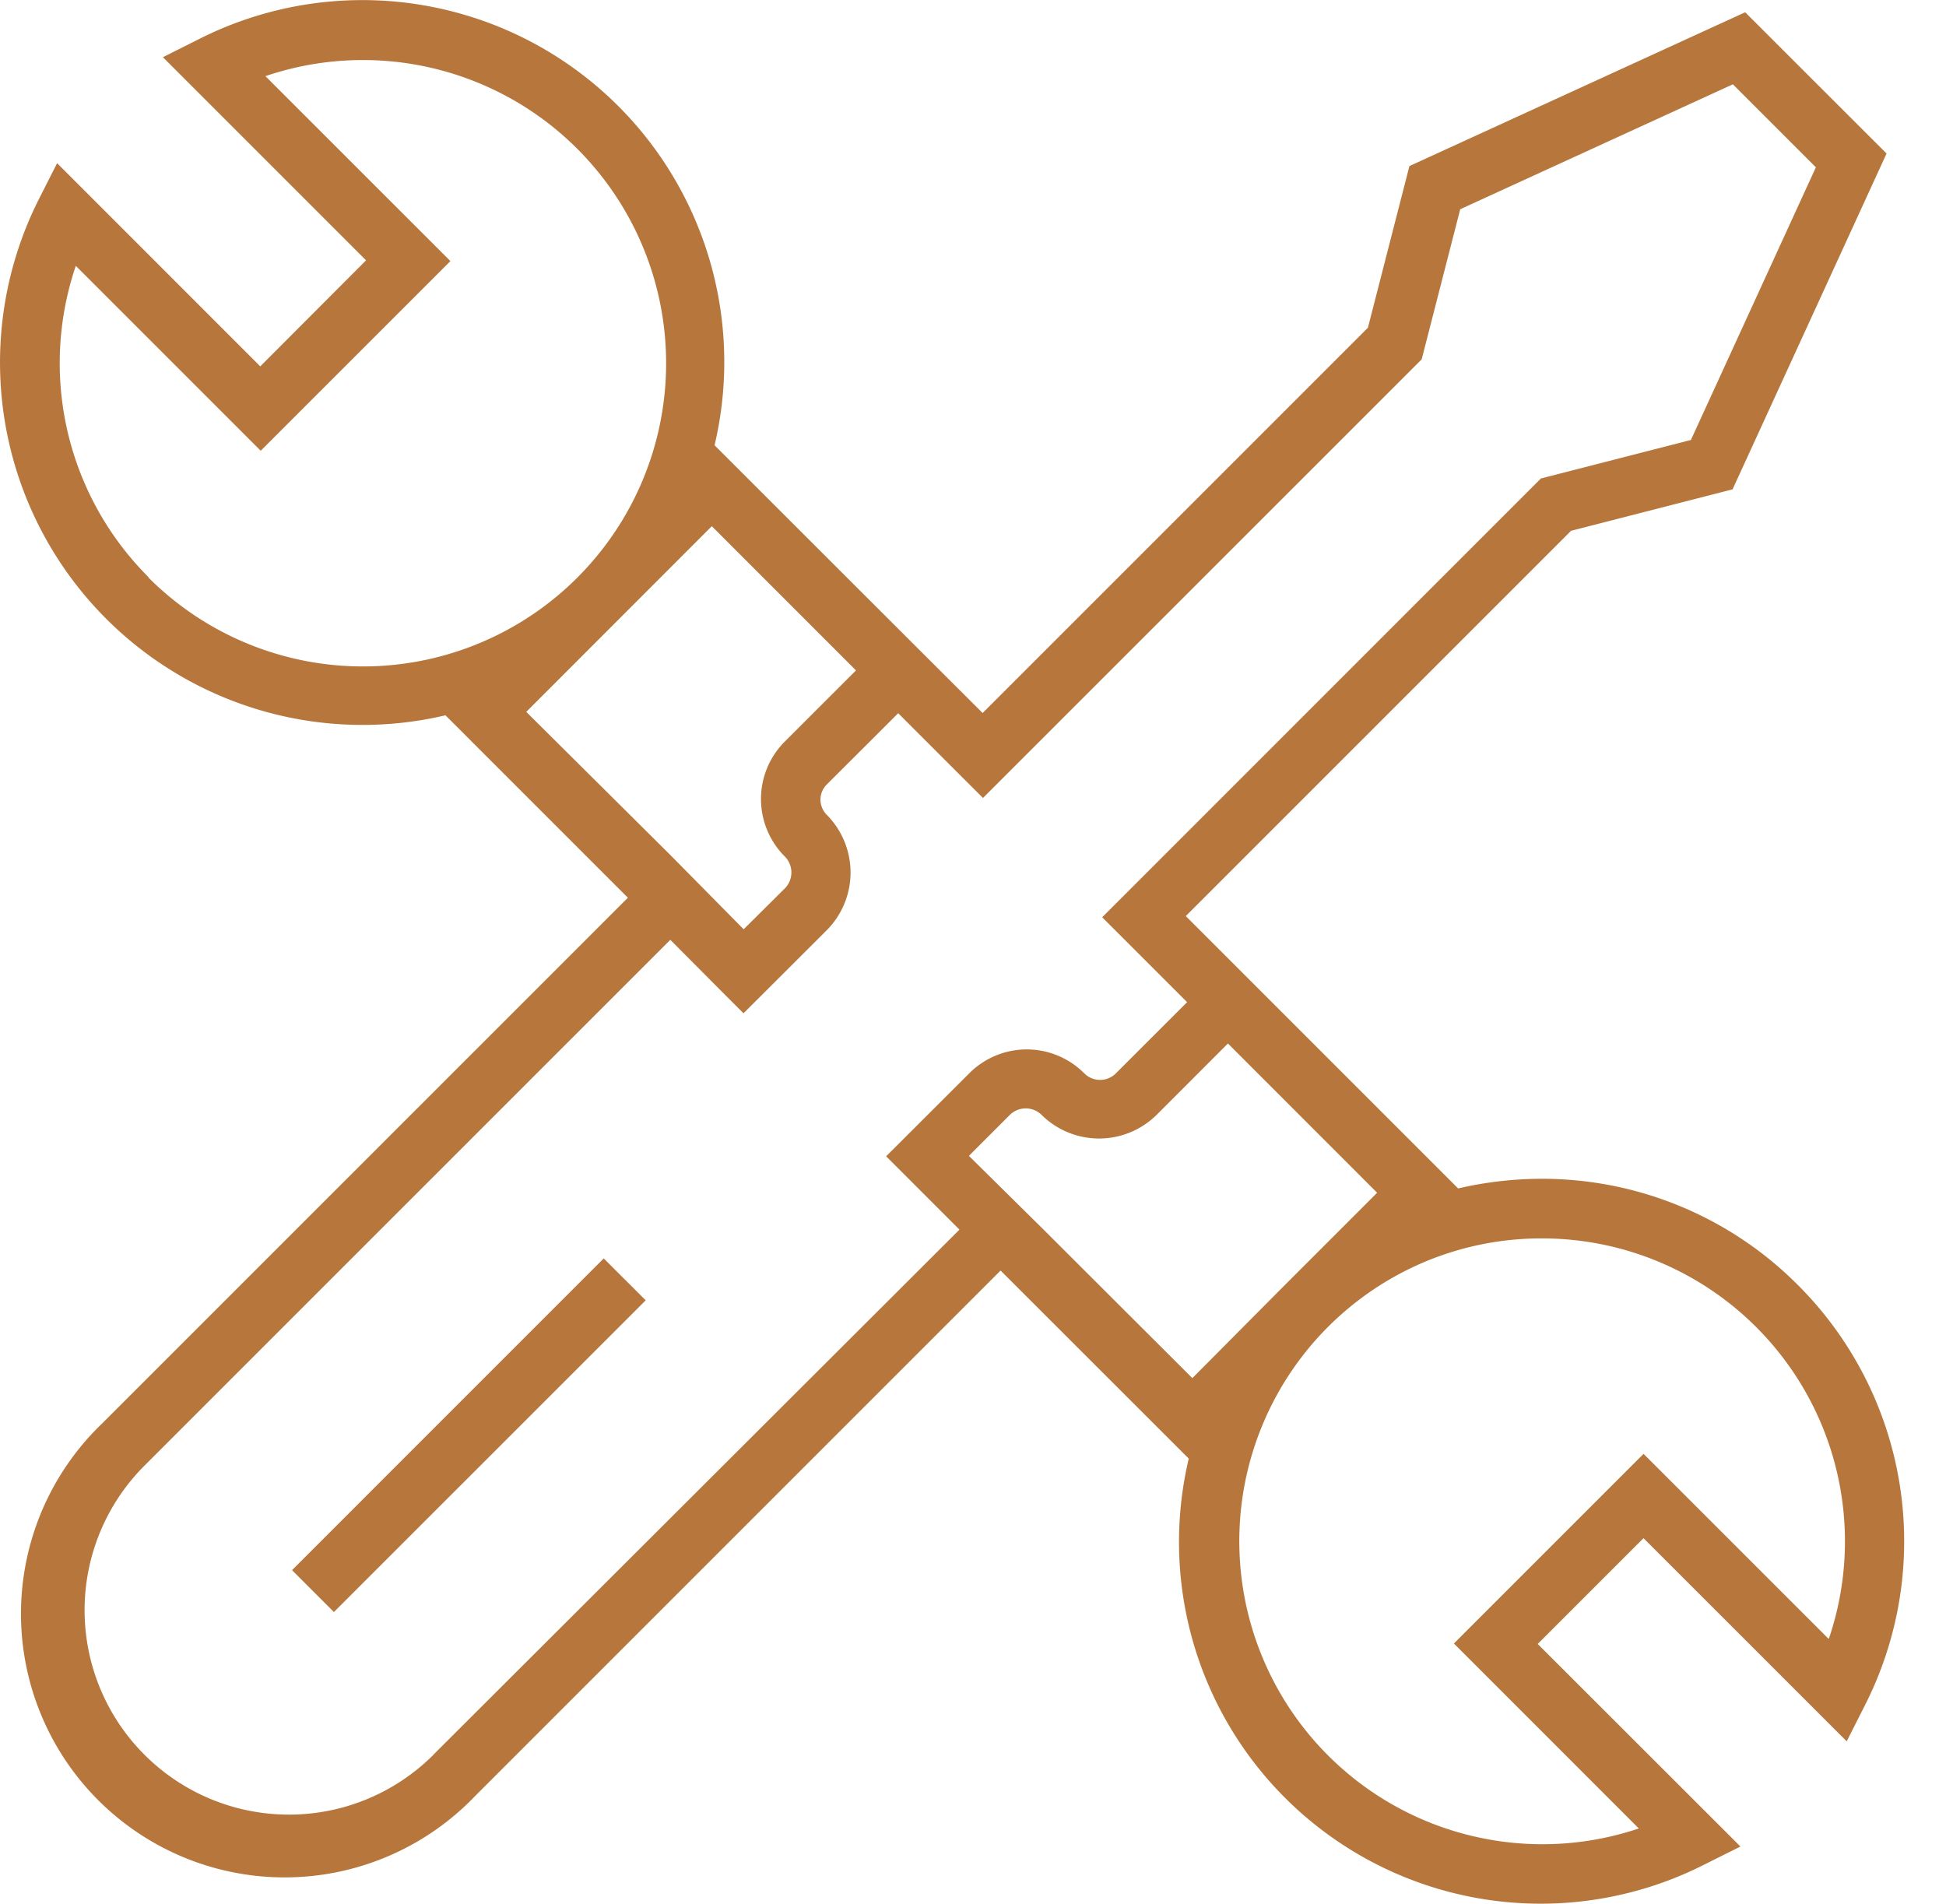
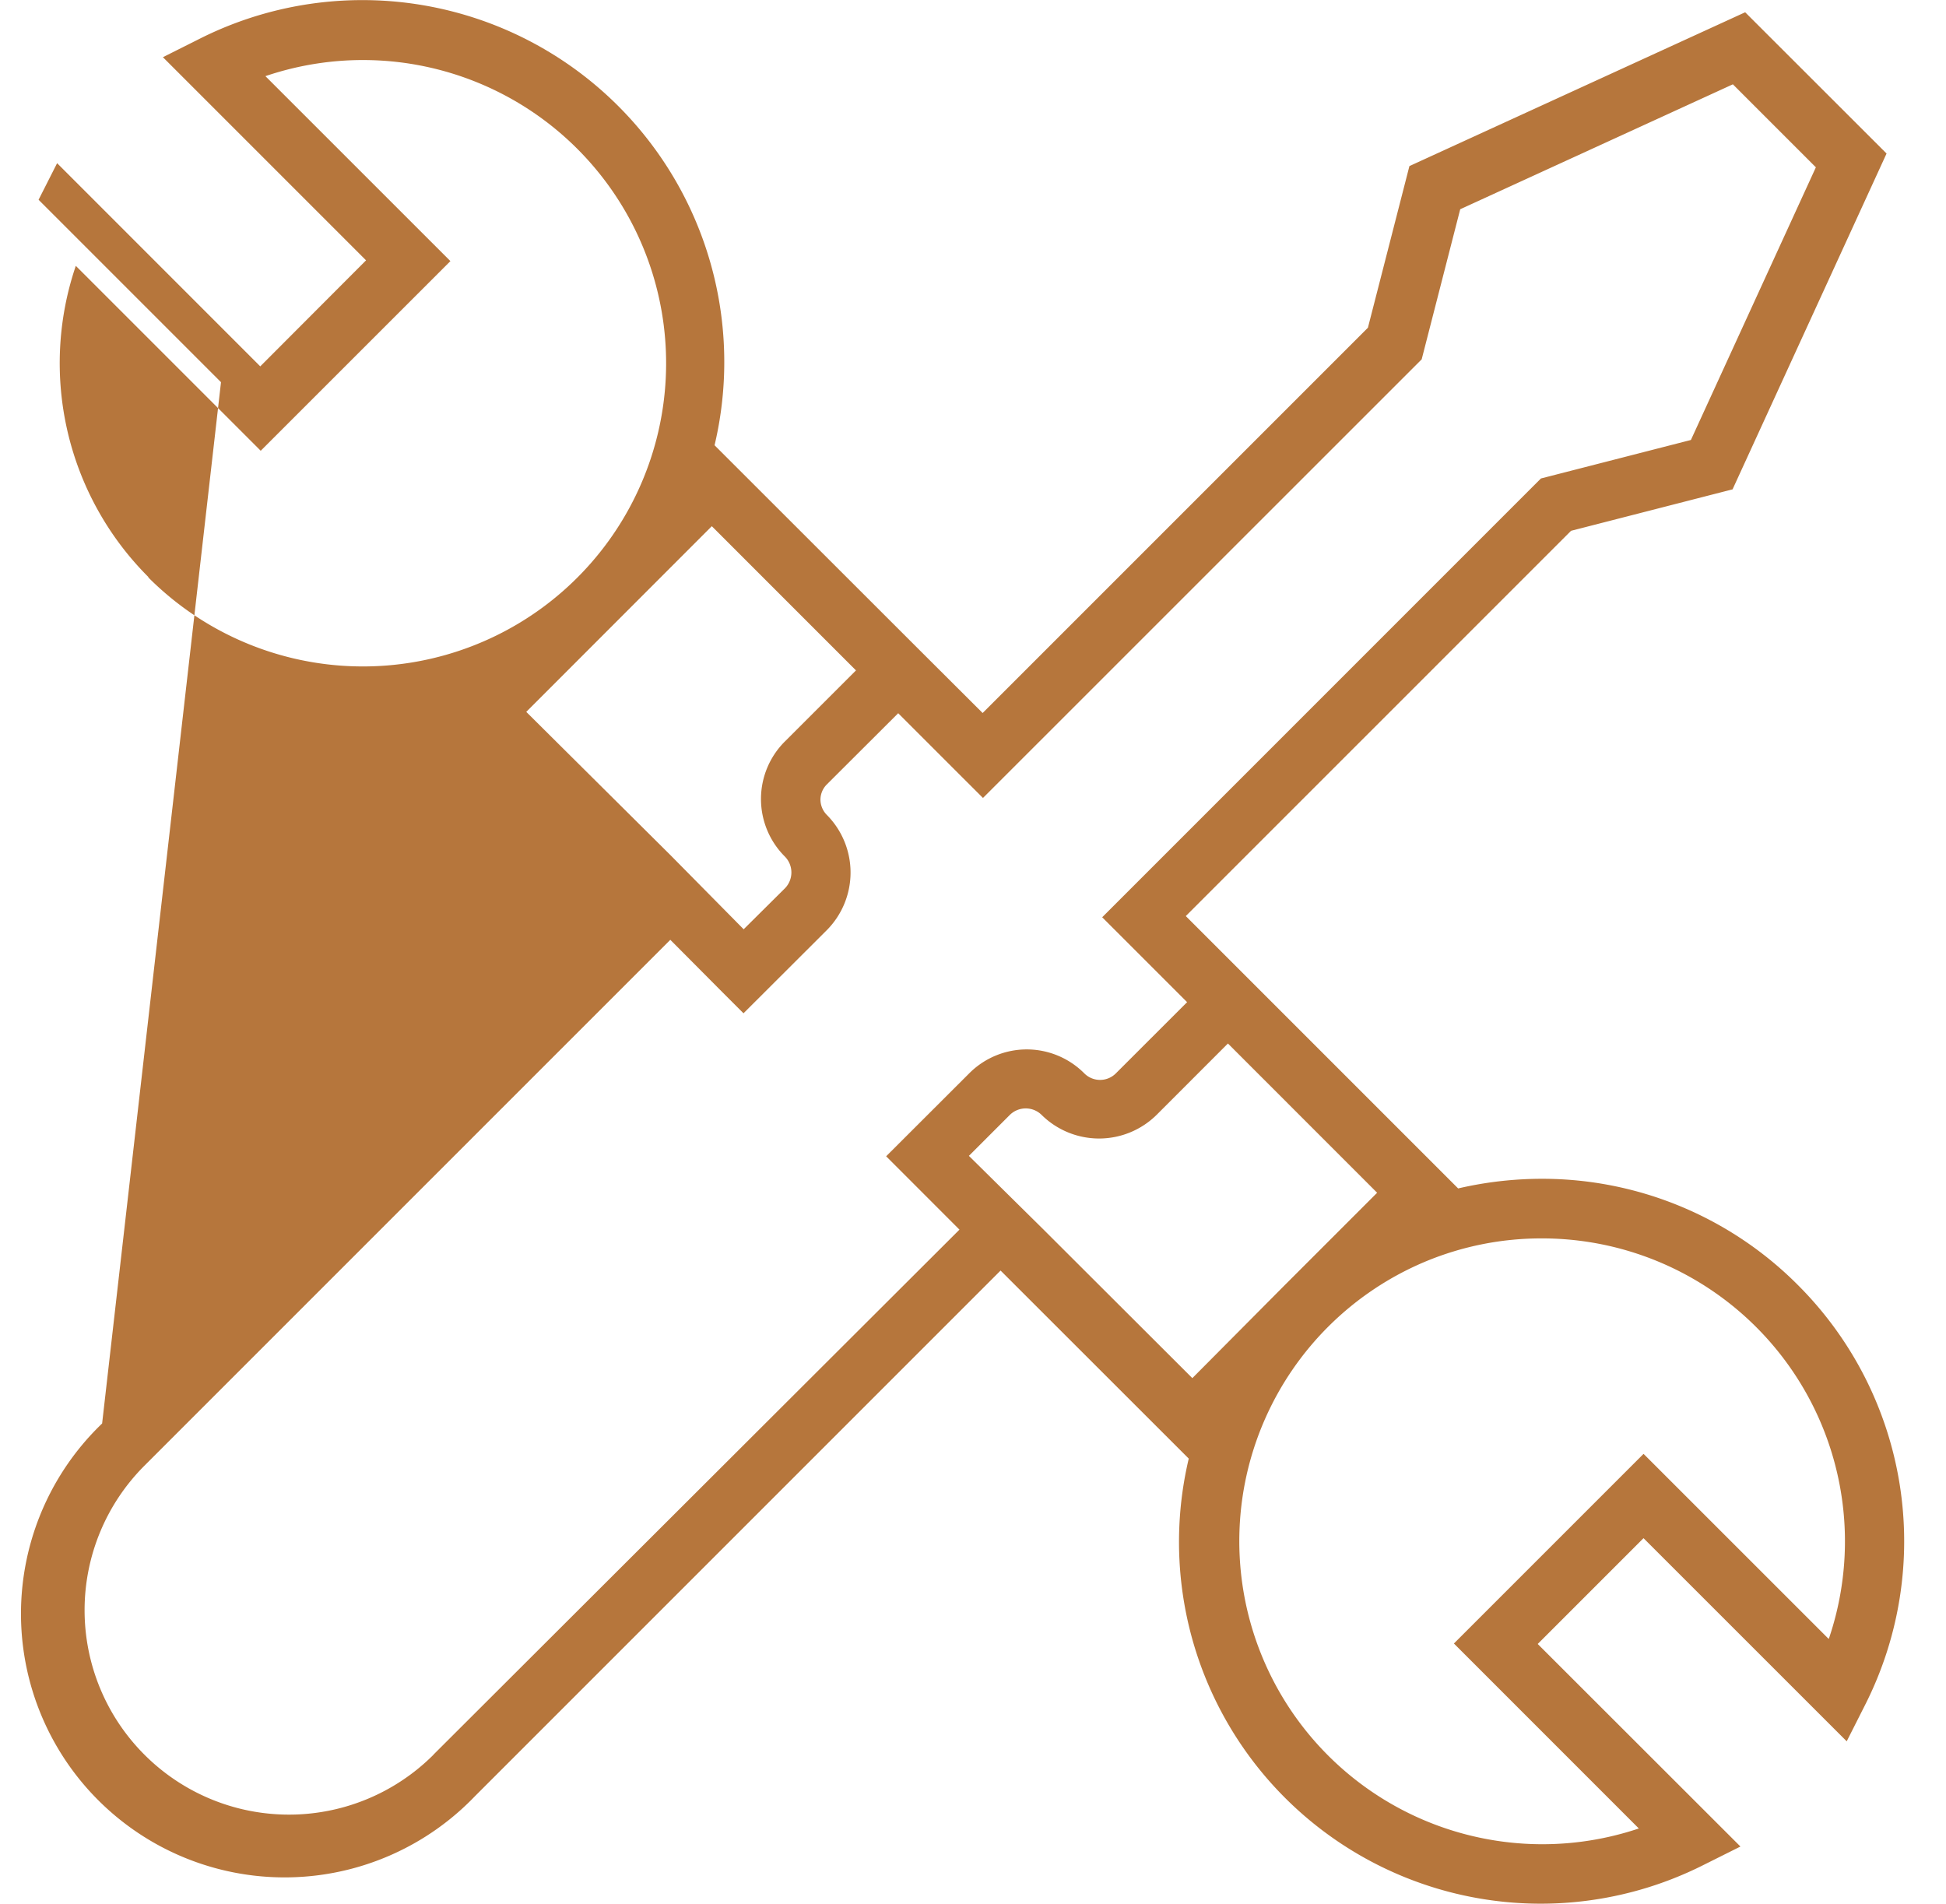
<svg xmlns="http://www.w3.org/2000/svg" width="46" height="45" fill="none" viewBox="0 0 46 45">
-   <path fill="#B6763C" d="M42.496 30.372a8.526 8.526 0 0 0-6.06-2.508 8.762 8.762 0 0 0-1.968.228l-6.438-6.438 9.107-9.107 3.818-.98 3.64-7.938L41.253.29l-7.937 3.636-.981 3.821-9.107 9.107-1.51-1.506-4.827-4.823A8.554 8.554 0 0 0 4.716.918l-.865.434 4.802 4.802L6.152 8.66 1.35 3.857l-.438.865a8.568 8.568 0 0 0 9.618 12.186l4.312 4.312L2.414 33.648a6.232 6.232 0 1 0 8.81 8.813l12.428-12.428 4.448 4.445a8.55 8.55 0 0 0 12.172 9.604l.869-.434-4.792-4.788 2.501-2.501 4.803 4.802.437-.865a8.56 8.56 0 0 0-1.594-9.924ZM3.508 13.64a7.146 7.146 0 0 1-1.716-7.356l4.371 4.371 4.484-4.483L6.274 1.8a7.167 7.167 0 1 1-2.767 11.85v-.01Zm8.932 3.187 4.386-4.389 3.408 3.409-1.678 1.677a1.92 1.92 0 0 0 0 2.726.536.536 0 0 1 0 .746l-.977.97-1.73-1.752-3.409-3.387Zm-2.192 24.65a4.829 4.829 0 0 1-6.833.001 4.831 4.831 0 0 1-.001-6.832l12.431-12.431 1.233 1.24.497.497 1.969-1.965a1.934 1.934 0 0 0 0-2.725.522.522 0 0 1-.15-.35.512.512 0 0 1 .153-.372l1.685-1.681 1.51 1.51.494.493L33.606 8.494l.911-3.548 6.445-2.953 1.962 1.962L39.97 10.4l-3.545.91-10.371 10.372 2.007 2.007-1.682 1.681a.527.527 0 0 1-.75 0 1.918 1.918 0 0 0-2.717 0l-1.965 1.962.497.497 1.236 1.237-12.434 12.41Zm17.937-8.901-3.53-3.524-1.752-1.73.97-.97a.536.536 0 0 1 .747 0 1.933 1.933 0 0 0 2.721 0l1.685-1.686 3.527 3.528-2.189 2.189-2.179 2.193Zm15.038 6.161-4.372-4.371-4.483 4.483 4.371 4.372a7.164 7.164 0 0 1-5.034-13.405 7.122 7.122 0 0 1 2.743-.543 7.16 7.16 0 0 1 6.785 9.457l-.01.007Z" />
-   <path fill="#B6763C" d="m14.271 29.746-7.368 7.369.99.99 7.37-7.368-.992-.991Z" />
+   <path fill="#B6763C" d="M42.496 30.372a8.526 8.526 0 0 0-6.06-2.508 8.762 8.762 0 0 0-1.968.228l-6.438-6.438 9.107-9.107 3.818-.98 3.64-7.938L41.253.29l-7.937 3.636-.981 3.821-9.107 9.107-1.51-1.506-4.827-4.823A8.554 8.554 0 0 0 4.716.918l-.865.434 4.802 4.802L6.152 8.66 1.35 3.857l-.438.865l4.312 4.312L2.414 33.648a6.232 6.232 0 1 0 8.81 8.813l12.428-12.428 4.448 4.445a8.55 8.55 0 0 0 12.172 9.604l.869-.434-4.792-4.788 2.501-2.501 4.803 4.802.437-.865a8.56 8.56 0 0 0-1.594-9.924ZM3.508 13.64a7.146 7.146 0 0 1-1.716-7.356l4.371 4.371 4.484-4.483L6.274 1.8a7.167 7.167 0 1 1-2.767 11.85v-.01Zm8.932 3.187 4.386-4.389 3.408 3.409-1.678 1.677a1.92 1.92 0 0 0 0 2.726.536.536 0 0 1 0 .746l-.977.97-1.73-1.752-3.409-3.387Zm-2.192 24.65a4.829 4.829 0 0 1-6.833.001 4.831 4.831 0 0 1-.001-6.832l12.431-12.431 1.233 1.24.497.497 1.969-1.965a1.934 1.934 0 0 0 0-2.725.522.522 0 0 1-.15-.35.512.512 0 0 1 .153-.372l1.685-1.681 1.51 1.51.494.493L33.606 8.494l.911-3.548 6.445-2.953 1.962 1.962L39.97 10.4l-3.545.91-10.371 10.372 2.007 2.007-1.682 1.681a.527.527 0 0 1-.75 0 1.918 1.918 0 0 0-2.717 0l-1.965 1.962.497.497 1.236 1.237-12.434 12.41Zm17.937-8.901-3.53-3.524-1.752-1.73.97-.97a.536.536 0 0 1 .747 0 1.933 1.933 0 0 0 2.721 0l1.685-1.686 3.527 3.528-2.189 2.189-2.179 2.193Zm15.038 6.161-4.372-4.371-4.483 4.483 4.371 4.372a7.164 7.164 0 0 1-5.034-13.405 7.122 7.122 0 0 1 2.743-.543 7.16 7.16 0 0 1 6.785 9.457l-.01.007Z" />
</svg>